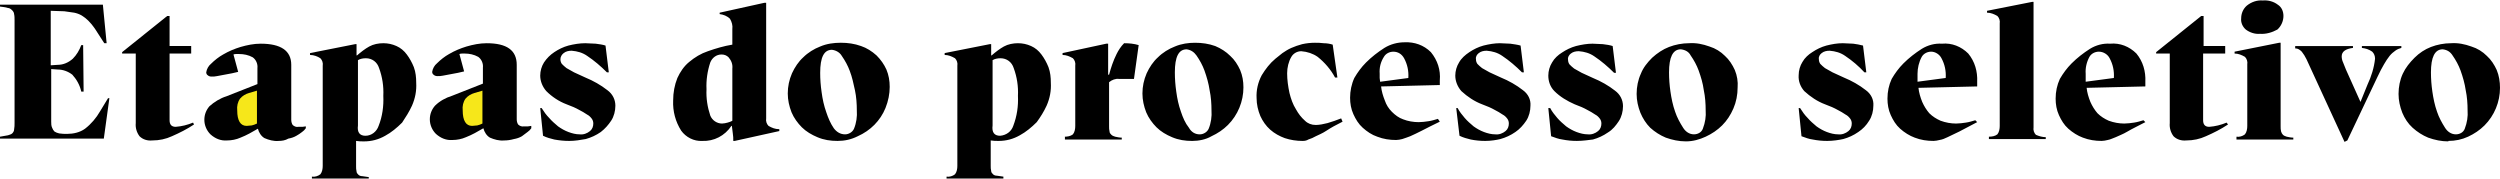
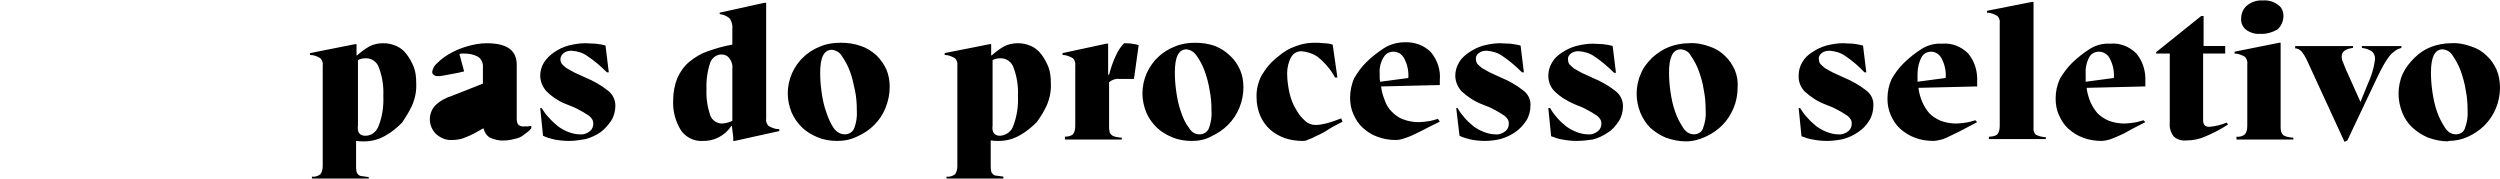
<svg xmlns="http://www.w3.org/2000/svg" version="1.1" id="Layer_1" x="0" y="0" viewBox="0 0 532.2 38" xml:space="preserve">
  <style>.st0{fill:#f6e71a}</style>
-   <path d="M23.3 20.8l-1.2 8.7H0v-.4c.6-.1 1.1-.2 1.7-.3.3-.1.7-.2.9-.4.2-.2.4-.5.4-.8.1-.5.1-1 .1-1.5V4.4c0-.5 0-1-.1-1.4 0-.3-.2-.6-.4-.8-.3-.3-.6-.5-.9-.5-.6-.2-1.1-.2-1.7-.3V1h21.9l.8 8.2h-.5l-2-3.1c-.4-.6-.9-1.2-1.4-1.7-.4-.4-.9-.8-1.4-1.1-.5-.3-1.1-.5-1.6-.6l-2.1-.3-2.9-.1v11.6l1.5-.1c1.2 0 2.3-.5 3.2-1.3.8-.8 1.4-1.8 1.8-2.9h.4l.1 9.9h-.5c-.3-1.4-1-2.6-1.9-3.6-.9-.7-2-1.1-3.1-1.1l-1.4-.1v11.2c0 .4 0 .9.2 1.3.1.3.3.6.5.8.3.2.6.3 1 .4.6.1 1.1.1 1.7.1 1.3 0 2.7-.3 3.8-1.1 1.3-1 2.4-2.3 3.2-3.7l1.7-2.8h.3zm18 5.7c-1.5 1-3.1 1.8-4.7 2.5-1.3.6-2.7.9-4.2.9-1 .1-2-.2-2.7-.9-.6-.8-.9-1.8-.8-2.8V11.4H26v-.3l9.6-7.7h.5v6.4h4.6v1.6h-4.6v14.2c0 .9.4 1.4 1.3 1.4 1.3-.1 2.5-.4 3.7-.9l.2.4zm23.8.8c-.2.3-.5.6-.8.8-.4.3-.8.6-1.2.8-.5.3-1.1.5-1.7.6-.7.4-1.4.5-2.1.5-1 .1-2.1-.2-3-.6-.7-.4-1.2-1.2-1.4-2-1.2.7-2.4 1.4-3.7 1.9-.9.4-1.9.6-2.9.6-1.3.1-2.5-.4-3.5-1.3-.8-.8-1.3-1.9-1.3-3.1 0-1.1.4-2.1 1.1-2.9 1-.9 2.3-1.7 3.6-2.1l6.6-2.6v-3.4c.1-.9-.3-1.8-1-2.3-.9-.5-1.9-.7-2.9-.7h-.6c-.2 0-.4 0-.6.1l1 3.7-1.3.3-1.6.3c-.5.1-1.1.2-1.6.3-.4.1-.8.1-1.2.1-.3 0-.6-.1-.8-.3-.2-.1-.3-.4-.3-.6.1-.7.5-1.4 1-1.8.8-.8 1.7-1.5 2.6-2 1.2-.7 2.4-1.2 3.7-1.6 1.4-.4 2.8-.7 4.3-.7 4.3 0 6.5 1.5 6.5 4.5v11.7c0 .4.1.8.3 1.1.3.3.8.5 1.2.4h.9c.2 0 .5-.1.7-.1v.4z" />
-   <path class="st0" d="M52.5 26.8c.4 0 .7-.1 1.1-.1.4-.1.7-.2 1.1-.4v-7l-1.7.5c-.7.2-1.4.6-1.9 1.2-.5.7-.7 1.6-.6 2.5 0 2.2.7 3.3 2 3.3" />
-   <path d="M66.4 37.6c.6.1 1.3-.1 1.8-.5.4-.5.5-1.2.5-1.8V14c.1-.6-.1-1.2-.5-1.6-.6-.4-1.4-.7-2.2-.7v-.4l9.6-1.9h.3v2.4h.1c.8-.7 1.7-1.4 2.6-1.9.9-.5 2-.7 3-.7s1.9.2 2.8.6c.9.4 1.6 1 2.2 1.8.6.8 1.1 1.7 1.5 2.7.4 1.1.5 2.2.5 3.3.1 1.7-.2 3.3-.9 4.9-.6 1.3-1.3 2.4-2.1 3.6-1.1 1.1-2.3 2.1-3.6 2.8-1.4.8-2.9 1.2-4.5 1.2-.6 0-1.1 0-1.7-.1v5.4c0 .4 0 .7.1 1.1 0 .3.2.5.4.7.2.2.5.3.8.3.5.1.9.1 1.4.2v.3H66.4v-.4zm11.4-8.7c1.3 0 2.4-.9 2.8-2.1.8-2 1.1-4.2 1-6.4.1-2-.2-4-.9-5.9-.4-1.3-1.5-2.1-2.8-2.1-.6 0-1.2.1-1.7.4v13.9c-.2 1.5.4 2.2 1.6 2.2m35.3-1.6c-.2.3-.5.6-.8.8l-1.2.9c-.5.3-1.1.5-1.7.6-.7.2-1.4.3-2.1.3-1 .1-2.1-.2-3-.6-.7-.4-1.2-1.2-1.4-2-1.2.7-2.4 1.4-3.7 1.9-.9.4-1.9.6-2.9.6-1.3.1-2.5-.4-3.5-1.3-.8-.8-1.3-1.9-1.3-3.1 0-1.1.4-2.1 1.1-2.9 1-1 2.3-1.7 3.6-2.1l6.6-2.6v-3.4c.1-.9-.3-1.8-1-2.3-.9-.5-1.9-.7-2.8-.7h-.6c-.2 0-.4 0-.6.1l1 3.7-1.3.3-1.6.3c-.5.1-1.1.2-1.6.3-.4.1-.8.1-1.2.1-.3 0-.6-.1-.8-.3-.2-.1-.3-.4-.3-.6.1-.7.5-1.4 1-1.8.8-.8 1.7-1.5 2.6-2 1.2-.7 2.4-1.2 3.7-1.6 1.4-.4 2.8-.7 4.3-.7 4.3 0 6.4 1.5 6.4 4.6v11.6c0 .4.1.8.3 1.1.3.3.8.5 1.2.4h.9c.2 0 .5-.1.7-.1v.5z" />
-   <path class="st0" d="M100.5 26.8c.4 0 .7-.1 1.1-.1.4-.1.7-.2 1.1-.4v-7l-1.7.5c-.7.2-1.4.6-1.9 1.2-.5.7-.7 1.6-.6 2.5 0 2.2.7 3.3 2 3.3" />
+   <path d="M66.4 37.6c.6.1 1.3-.1 1.8-.5.4-.5.5-1.2.5-1.8V14c.1-.6-.1-1.2-.5-1.6-.6-.4-1.4-.7-2.2-.7v-.4l9.6-1.9h.3v2.4h.1c.8-.7 1.7-1.4 2.6-1.9.9-.5 2-.7 3-.7s1.9.2 2.8.6c.9.4 1.6 1 2.2 1.8.6.8 1.1 1.7 1.5 2.7.4 1.1.5 2.2.5 3.3.1 1.7-.2 3.3-.9 4.9-.6 1.3-1.3 2.4-2.1 3.6-1.1 1.1-2.3 2.1-3.6 2.8-1.4.8-2.9 1.2-4.5 1.2-.6 0-1.1 0-1.7-.1v5.4c0 .4 0 .7.1 1.1 0 .3.2.5.4.7.2.2.5.3.8.3.5.1.9.1 1.4.2v.3H66.4zm11.4-8.7c1.3 0 2.4-.9 2.8-2.1.8-2 1.1-4.2 1-6.4.1-2-.2-4-.9-5.9-.4-1.3-1.5-2.1-2.8-2.1-.6 0-1.2.1-1.7.4v13.9c-.2 1.5.4 2.2 1.6 2.2m35.3-1.6c-.2.3-.5.6-.8.8l-1.2.9c-.5.3-1.1.5-1.7.6-.7.2-1.4.3-2.1.3-1 .1-2.1-.2-3-.6-.7-.4-1.2-1.2-1.4-2-1.2.7-2.4 1.4-3.7 1.9-.9.4-1.9.6-2.9.6-1.3.1-2.5-.4-3.5-1.3-.8-.8-1.3-1.9-1.3-3.1 0-1.1.4-2.1 1.1-2.9 1-1 2.3-1.7 3.6-2.1l6.6-2.6v-3.4c.1-.9-.3-1.8-1-2.3-.9-.5-1.9-.7-2.8-.7h-.6c-.2 0-.4 0-.6.1l1 3.7-1.3.3-1.6.3c-.5.1-1.1.2-1.6.3-.4.1-.8.1-1.2.1-.3 0-.6-.1-.8-.3-.2-.1-.3-.4-.3-.6.1-.7.5-1.4 1-1.8.8-.8 1.7-1.5 2.6-2 1.2-.7 2.4-1.2 3.7-1.6 1.4-.4 2.8-.7 4.3-.7 4.3 0 6.4 1.5 6.4 4.6v11.6c0 .4.1.8.3 1.1.3.3.8.5 1.2.4h.9c.2 0 .5-.1.7-.1v.5z" />
  <path d="M121.2 30c-1.1 0-2.1-.1-3.2-.3-.8-.2-1.6-.4-2.4-.8L115 23h.3c.5.8 1 1.5 1.6 2.1.6.7 1.2 1.2 1.9 1.8.7.5 1.4.9 2.2 1.2.8.3 1.6.5 2.4.5.8.1 1.6-.2 2.2-.7.5-.4.7-1 .7-1.6 0-.4-.1-.7-.3-1-.3-.4-.6-.7-1-.9-.6-.4-1.1-.7-1.7-1-.7-.4-1.6-.8-2.7-1.2-1.6-.6-3.1-1.6-4.3-2.8-.8-.9-1.3-2.1-1.3-3.3 0-1 .3-2 .8-2.8.6-.9 1.3-1.6 2.2-2.2.9-.6 1.9-1.1 3-1.4 1.2-.3 2.4-.5 3.6-.5.7 0 1.5.1 2.2.1.8.1 1.5.2 2.1.4l.7 5.7h-.4c-1.3-1.3-2.7-2.5-4.2-3.5-1-.7-2.1-1-3.3-1.1-.6 0-1.2.1-1.7.5-.4.3-.7.8-.7 1.3 0 .4.1.7.3 1 .3.3.6.6 1 .9.5.3 1.1.6 1.6.9l2.4 1.1c1.7.7 3.3 1.6 4.7 2.7 1.1.8 1.7 2 1.7 3.3 0 1.1-.3 2.3-.9 3.2-.6.9-1.3 1.7-2.2 2.4-1 .7-2.1 1.2-3.2 1.5-1.1.2-2.3.4-3.5.4m42.4-3.2c-.4-.4-.6-1-.5-1.6V.6h-.4l-9.5 2.1V3c.8.1 1.6.4 2.2 1 .4.7.6 1.4.5 2.2v3.3c-1.8.3-3.5.8-5.2 1.4-1.5.5-2.8 1.3-4 2.3-1.1.9-1.9 2.1-2.5 3.4-.6 1.5-.9 3.1-.9 4.8-.1 2.3.5 4.5 1.7 6.4 1 1.4 2.7 2.3 4.5 2.2 2.5.1 4.8-1.1 6.2-3.2h.1c.1.6.1 1 .2 1.6s.1 1 .1 1.6h.3l9.5-2.1v-.4c-.9 0-1.6-.3-2.3-.7zm-7.7-12.2v11.1c-.3.2-.7.3-1 .4-.4.1-.8.2-1.2.2-1.1 0-2.1-.7-2.5-1.7-.6-1.8-.9-3.7-.8-5.6-.1-1.9.2-3.9.8-5.7.4-1 1.3-1.7 2.4-1.7.6 0 1.1.2 1.5.6.6.7.9 1.5.8 2.4zM178.3 30c-1.5 0-2.9-.2-4.3-.8-1.2-.5-2.4-1.2-3.3-2.1-.9-.9-1.7-2-2.2-3.2-.5-1.3-.8-2.6-.8-4 0-1.5.3-2.9.9-4.3.6-1.3 1.4-2.5 2.4-3.4 1-1 2.3-1.8 3.6-2.3 1.4-.6 2.9-.8 4.4-.8 1.5 0 2.9.2 4.3.7 1.2.4 2.3 1.1 3.3 2 .9.9 1.6 1.9 2.1 3 .5 1.2.7 2.4.7 3.7 0 1.5-.3 3-.9 4.5-1.1 2.7-3.2 4.8-5.9 6-1.4.7-2.8 1-4.3 1m1.6-1.4c.8 0 1.6-.5 1.9-1.2.5-1.2.7-2.6.6-3.9 0-1.4-.1-2.9-.4-4.3-.3-1.4-.6-2.8-1.1-4.1-.4-1.1-1-2.2-1.7-3.2-.4-.7-1.2-1.2-2.1-1.3-1.7 0-2.5 1.6-2.5 4.9 0 1.4.1 2.7.3 4.1.2 1.5.5 2.9 1 4.3.4 1.2.9 2.4 1.6 3.4.6.8 1.4 1.3 2.4 1.3m21.6 9c.6.1 1.3-.1 1.8-.5.4-.5.5-1.2.5-1.8V14c.1-.6-.1-1.2-.5-1.6-.7-.4-1.4-.7-2.2-.7v-.4l9.6-1.9h.3v2.4h.1c.8-.7 1.7-1.4 2.6-1.9.9-.5 2-.7 3-.7s1.9.2 2.8.6c.9.4 1.6 1 2.2 1.8.6.8 1.1 1.7 1.5 2.7.4 1.1.5 2.2.5 3.3.1 1.7-.2 3.3-.9 4.9-.6 1.3-1.3 2.4-2.1 3.5-1.1 1.1-2.3 2.1-3.6 2.8-1.4.8-2.9 1.2-4.5 1.2-.6 0-1.1 0-1.7-.1v5.4c0 .4 0 .7.1 1.1 0 .3.2.5.4.7.2.2.5.3.8.3.5.1.9.1 1.4.2v.4h-12.1v-.4zm11.4-8.7c1.3-.1 2.4-.9 2.8-2.1.8-2.1 1.1-4.2 1-6.4.1-2-.2-4-.9-5.9-.4-1.3-1.5-2.1-2.8-2.1-.6 0-1.2.1-1.7.4v13.9c-.2 1.5.4 2.2 1.6 2.2m13.7.2c.6 0 1.3-.1 1.8-.5.4-.5.5-1.2.5-1.8V14c.1-.6-.1-1.2-.5-1.6-.7-.4-1.4-.7-2.2-.7v-.4l9.3-2h.4v6.6h.2c.4-1.5.9-3 1.6-4.4.4-.8.9-1.6 1.6-2.3 1.1 0 2.1.1 3.1.4l-1 7.2h-3.2c-.7-.1-1.5.2-2.1.7v9.4c0 .4 0 .7.1 1.1 0 .3.2.5.4.7.2.2.5.3.8.4.5.1.9.2 1.4.2v.4h-12.1v-.6zm27.2.9c-1.5 0-2.9-.2-4.3-.8-1.2-.5-2.4-1.2-3.3-2.1-.9-.9-1.7-2-2.2-3.2-.5-1.3-.8-2.6-.8-4 0-1.5.3-2.9.9-4.3.6-1.3 1.4-2.5 2.4-3.4 1-1 2.3-1.8 3.6-2.3 1.4-.6 2.9-.8 4.3-.8 1.5 0 2.9.2 4.3.7 1.2.5 2.3 1.2 3.2 2.1.9.8 1.6 1.9 2.1 3 .5 1.2.7 2.4.7 3.7 0 3-1.2 5.9-3.3 8-1 1-2.2 1.8-3.5 2.4-1.2.7-2.7 1-4.1 1m1.6-1.4c.8 0 1.6-.5 1.9-1.2.5-1.2.7-2.6.6-3.9 0-1.4-.1-2.9-.4-4.3-.2-1.4-.6-2.8-1.1-4.2-.4-1.1-1-2.2-1.7-3.2-.5-.7-1.2-1.2-2.1-1.3-1.7 0-2.5 1.6-2.5 4.9 0 1.4.1 2.7.3 4.1.2 1.5.5 2.9 1 4.3.4 1.2.9 2.4 1.7 3.4.5.9 1.3 1.4 2.3 1.4m21.9 1.4c-1.3 0-2.6-.2-3.8-.6-1.1-.4-2.2-1-3.1-1.8-.9-.8-1.6-1.8-2.1-2.9-.5-1.2-.8-2.5-.8-3.8-.1-1.7.3-3.4 1.1-4.9.8-1.3 1.7-2.5 2.9-3.5l1.5-1.2c.6-.4 1.2-.8 1.9-1.1.7-.3 1.5-.6 2.3-.8.9-.2 1.8-.3 2.7-.3.6 0 1.2 0 1.9.1.6 0 1.3.1 1.9.3l1 7h-.5c-.9-1.7-2.2-3.2-3.7-4.4-1-.7-2.2-1.1-3.5-1.2-.9 0-1.7.5-2.1 1.2-.6 1-.9 2.3-.9 3.5 0 1.4.2 2.8.5 4.2.3 1.2.7 2.4 1.4 3.5.5.9 1.1 1.7 1.9 2.4.6.6 1.4.9 2.3.9.8 0 1.7-.2 2.5-.4 1-.3 1.9-.6 2.9-1l.3.7c-1.4.7-2.5 1.3-3.4 1.9s-1.7.9-2.3 1.2c-.5.3-1 .5-1.6.7-.3.2-.7.3-1.2.3m28.8-4.7c-.7.2-1.3.4-2 .5-.7.1-1.4.2-2.1.2-1.1 0-2.3-.2-3.3-.6-.9-.3-1.7-.9-2.4-1.6-.7-.7-1.2-1.5-1.5-2.4-.4-1-.7-2-.8-3l12.5-.3v-1c.2-2.2-.5-4.3-1.9-6-1.5-1.5-3.5-2.2-5.6-2.1-1.5 0-3 .4-4.3 1.2-1.4.9-2.7 1.9-3.9 3.1-1 1-1.8 2.1-2.5 3.3-.6 1.3-.9 2.8-.9 4.2 0 1.2.2 2.4.7 3.5.5 1.1 1.1 2.1 2 2.9.9.8 1.9 1.5 3.1 1.9 1.3.5 2.6.7 4 .7.4 0 .9-.1 1.3-.2.6-.2 1.2-.4 1.7-.6.7-.3 1.5-.7 2.5-1.2s2.3-1.2 3.8-1.9l-.4-.6zm-12.4-8.7v-.9c-.1-1.3.2-2.5.9-3.6.4-.7 1.2-1.1 2-1.1 1 0 1.8.5 2.3 1.4.7 1.3 1 2.7.9 4.2l-6 .8c0-.2-.1-.5-.1-.8zM316.2 30c-1.1 0-2.1-.1-3.1-.3-.8-.2-1.6-.4-2.4-.8L310 23h.3c.4.8 1 1.5 1.5 2.1.6.7 1.2 1.2 1.9 1.8.7.5 1.4.9 2.2 1.2.8.3 1.6.5 2.4.5.8.1 1.6-.2 2.2-.7.5-.4.7-1 .7-1.6 0-.4-.1-.7-.3-1-.3-.4-.6-.7-1-.9-.6-.4-1.1-.7-1.7-1-.7-.4-1.6-.8-2.7-1.2-1.6-.6-3.1-1.6-4.4-2.8-.8-.9-1.3-2.1-1.3-3.3 0-1 .3-2 .8-2.8.5-.9 1.3-1.6 2.2-2.2.9-.6 1.9-1.1 3-1.4 1.2-.3 2.4-.5 3.5-.5.7 0 1.5.1 2.2.1.7.1 1.5.2 2.2.4l.7 5.7h-.4c-1.3-1.3-2.7-2.5-4.2-3.5-1-.7-2.1-1-3.3-1.1-.6 0-1.2.1-1.7.5-.4.3-.7.8-.6 1.3 0 .4.1.7.3 1 .3.3.6.6 1 .9.5.3 1.1.6 1.6.9l2.4 1.1c1.7.7 3.3 1.6 4.7 2.7 1.1.8 1.7 2 1.6 3.3 0 1.1-.3 2.3-.9 3.2-.6.9-1.4 1.8-2.3 2.4-1 .7-2.1 1.2-3.2 1.5-.8.2-2 .4-3.2.4m19.5 0c-1.1 0-2.1-.1-3.1-.3-.8-.1-1.6-.4-2.4-.7l-.6-6h.4c.4.8 1 1.5 1.5 2.1.6.7 1.2 1.2 1.9 1.8.7.5 1.4.9 2.2 1.2.8.3 1.6.5 2.4.5.8.1 1.6-.2 2.2-.7.5-.4.7-1 .7-1.6 0-.4-.1-.7-.3-1-.3-.4-.6-.7-1-.9-.6-.4-1.1-.7-1.7-1-.7-.4-1.6-.8-2.7-1.2-1.6-.7-3.1-1.6-4.3-2.8-.9-.9-1.3-2.1-1.3-3.3 0-1 .3-2 .8-2.8.5-.9 1.3-1.6 2.1-2.1.9-.6 1.9-1.1 3-1.4 1.2-.3 2.4-.5 3.5-.5.7 0 1.5.1 2.2.1.8.1 1.5.2 2.1.4l.7 5.7h-.4c-1.3-1.3-2.7-2.5-4.2-3.5-1-.7-2.1-1-3.3-1.1-.6 0-1.2.1-1.7.5-.4.3-.7.8-.6 1.3 0 .4.1.7.3 1 .3.3.6.6 1 .9.5.3 1.1.6 1.6.9l2.4 1.1c1.7.7 3.3 1.6 4.7 2.7 1.1.8 1.7 2 1.7 3.3 0 1.1-.3 2.3-.9 3.2-.6.9-1.3 1.8-2.3 2.4-1 .7-2.1 1.2-3.2 1.5-.9.1-2.1.3-3.4.3m33.6-15.1c-.5-1.1-1.2-2.2-2.1-3-.9-.9-2-1.6-3.3-2-1.4-.5-2.8-.8-4.3-.7-1.5 0-3 .3-4.3.8-1.3.5-2.5 1.3-3.6 2.3-1 1-1.9 2.1-2.4 3.4-.6 1.3-.9 2.8-.9 4.3 0 1.4.3 2.7.8 4 .5 1.2 1.2 2.3 2.1 3.2 1 .9 2.1 1.6 3.3 2.1 1.4.5 2.8.8 4.3.8s2.9-.4 4.2-1c1.3-.6 2.5-1.4 3.5-2.4s1.8-2.2 2.4-3.6c.6-1.4.9-2.9.9-4.5.1-1.2-.1-2.5-.6-3.7zm-6.8 12.5c-.3.8-1.1 1.2-1.9 1.2-1 0-1.8-.6-2.3-1.4-.7-1.1-1.3-2.2-1.7-3.4-.5-1.4-.8-2.9-1-4.3-.2-1.4-.3-2.7-.3-4.1 0-3.2.8-4.9 2.5-4.9.9.1 1.7.5 2.1 1.3.7 1 1.3 2.1 1.7 3.2.5 1.4.9 2.7 1.1 4.2.3 1.4.4 2.9.4 4.3.1 1.3-.1 2.6-.6 3.9zM389 30c-1.1 0-2.1-.1-3.1-.3-.8-.1-1.6-.4-2.4-.7l-.6-6h.3c.5.8 1 1.5 1.6 2.1.6.7 1.2 1.2 1.9 1.8.7.5 1.4.9 2.2 1.2.8.3 1.6.5 2.4.5.8.1 1.6-.2 2.2-.7.5-.4.7-1 .7-1.6 0-.4-.1-.7-.3-1-.3-.4-.6-.7-1-.9-.6-.4-1.1-.7-1.7-1-.7-.4-1.6-.8-2.7-1.2-1.6-.6-3.1-1.6-4.4-2.8-.8-.9-1.3-2.1-1.2-3.4 0-1 .3-2 .8-2.8.5-.9 1.3-1.6 2.1-2.1.9-.6 1.9-1.1 3-1.4 1.2-.3 2.3-.5 3.5-.5.7 0 1.5.1 2.2.1.7.1 1.4.2 2.1.4l.7 5.7h-.4c-1.2-1.3-2.6-2.5-4.1-3.5-1-.7-2.1-1-3.3-1.1-.6 0-1.2.1-1.7.5-.4.3-.7.8-.6 1.3 0 .4.1.7.3 1 .3.3.6.6 1 .9.5.3 1.1.6 1.6.9l2.4 1.1c1.7.7 3.3 1.6 4.7 2.7 1.1.8 1.7 2 1.6 3.3 0 1.1-.3 2.3-.9 3.2-.6 1-1.4 1.8-2.3 2.4-1 .7-2.1 1.2-3.2 1.5-.9.2-2.2.4-3.4.4m31.9-4l-3.8 2c-1 .5-1.9.9-2.5 1.2-.6.3-1.1.5-1.7.6-.4.1-.9.2-1.3.2-1.4 0-2.7-.2-4-.7-1.1-.4-2.2-1.1-3.1-1.9-.9-.8-1.5-1.8-2-2.9-.5-1.1-.7-2.3-.7-3.5 0-1.5.3-2.9.9-4.2.7-1.2 1.5-2.3 2.5-3.3 1.2-1.2 2.5-2.2 3.9-3.1 1.3-.8 2.8-1.2 4.3-1.1 2.1-.2 4.1.6 5.6 2.1 1.4 1.7 2 3.8 1.9 6v1l-12.5.3c.1 1 .4 2 .8 3 .4.9.9 1.7 1.5 2.4.7.7 1.5 1.2 2.4 1.6 1.1.4 2.2.6 3.3.6.7 0 1.4-.1 2.1-.2.7-.1 1.3-.3 2-.5l.4.4zm-12.7-10.3v1.7l6-.8c.1-1.5-.2-2.9-.9-4.2-.4-.8-1.3-1.4-2.2-1.4-.8 0-1.6.4-2 1.1-.6 1.1-.9 2.4-.9 3.6m15.2 13.4c.6 0 1.3-.1 1.8-.5.4-.5.5-1.2.5-1.8V5c.1-.6-.1-1.2-.5-1.6-.7-.4-1.4-.7-2.2-.7v-.4l9.6-1.9h.3v26.7c-.1.6.1 1.2.5 1.6.7.3 1.4.5 2.1.5v.4h-12.1v-.5zm33.3-3.1c-1.5.8-2.8 1.4-3.8 2s-1.9.9-2.5 1.2c-.6.2-1.1.5-1.7.6-.4.1-.9.2-1.3.2-1.4 0-2.7-.2-4-.7-1.1-.4-2.2-1.1-3.1-1.9-.9-.8-1.5-1.8-2-2.9-.5-1.1-.7-2.3-.7-3.5 0-1.5.3-2.9.9-4.2.7-1.2 1.5-2.3 2.5-3.3 1.2-1.2 2.5-2.2 3.9-3.1 1.3-.8 2.8-1.2 4.3-1.1 2.1-.2 4.1.6 5.6 2.1 1.4 1.7 2 3.8 1.9 6v1l-12.5.3c.1 1 .4 2 .8 3 .4.9.9 1.7 1.5 2.4.7.7 1.5 1.2 2.4 1.6 1.1.4 2.2.6 3.3.6.7 0 1.4-.1 2.1-.2.7-.1 1.3-.3 2-.5l.4.4zM444 15.7v1.7l6-.8c.1-1.5-.2-2.9-.9-4.2-.4-.8-1.3-1.4-2.3-1.4-.8 0-1.6.4-2 1.1-.6 1.1-.9 2.4-.8 3.6m30.3 10.8c-1.5 1-3.1 1.8-4.7 2.5-1.3.6-2.7.9-4.2.9-1 .1-2-.2-2.7-.9-.6-.8-.9-1.8-.8-2.8V11.4H459v-.3l9.6-7.7h.5v6.4h4.6v1.6H469v14.2c0 .9.4 1.4 1.3 1.4 1.3-.1 2.5-.4 3.7-.9l.3.4zm1.8 2.6c.6.1 1.3-.1 1.8-.5.4-.5.5-1.2.5-1.8V13.7c.1-.6-.1-1.2-.5-1.6-.7-.4-1.4-.7-2.2-.7V11l9.5-1.9h.3v17.8c0 .4 0 .7.1 1.1.1.3.2.5.4.7.2.2.5.3.8.4.5.1.9.2 1.4.2v.4h-12.1v-.6zm5-21.9c-1.1.1-2.2-.3-3-.9-.7-.6-1.1-1.5-1-2.4 0-1 .4-2 1.2-2.7 1-.8 2.2-1.2 3.4-1.1 1.1-.1 2.3.2 3.2.9.8.5 1.2 1.4 1.2 2.4 0 1.1-.5 2.2-1.3 2.9-1.1.6-2.4 1-3.7.9m30.1 2.6v.4c-.4.1-.9.3-1.3.6s-.8.6-1.2 1.1c-.4.5-.8 1.1-1.2 1.8-.4.7-.9 1.6-1.4 2.7l-6.4 13.5-.6.3-8.1-17.6c-.3-.6-.6-1.1-1-1.6-.4-.4-.8-.7-1.4-.7v-.5h12.3v.4c-1.6.2-2.4.8-2.4 1.8 0 .4.1.9.3 1.3l.6 1.5 3.1 6.9L504 18c.8-1.7 1.4-3.6 1.6-5.5 0-.6-.2-1.1-.6-1.5-.7-.5-1.4-.7-2.2-.8v-.4h8.4zm20.3 5.1c-.5-1.1-1.2-2.2-2.1-3-.9-.9-2-1.6-3.3-2-1.4-.5-2.8-.8-4.3-.7-1.5 0-3 .3-4.3.8-1.3.5-2.5 1.3-3.5 2.3-1 1-1.9 2.1-2.5 3.4-.6 1.3-.9 2.8-.9 4.3 0 1.4.3 2.7.8 4 .5 1.2 1.2 2.3 2.2 3.2 1 .9 2.1 1.6 3.3 2.1 1.4.5 2.8.8 4.3.8V30c1.5 0 2.9-.3 4.2-.9 1.3-.6 2.5-1.4 3.5-2.4 2.1-2.1 3.3-5 3.3-8 0-1.3-.2-2.6-.7-3.8zm-6.8 12.5c-.3.8-1.1 1.2-1.9 1.2-1 0-1.8-.6-2.3-1.4-.7-1.1-1.3-2.2-1.7-3.4-.5-1.4-.8-2.9-1-4.3-.2-1.4-.3-2.7-.3-4.1 0-3.2.8-4.9 2.5-4.9.9.1 1.6.5 2.1 1.3.7 1 1.3 2.1 1.7 3.2.5 1.4.9 2.8 1.1 4.2.3 1.4.4 2.9.4 4.3.1 1.3-.1 2.6-.6 3.9z" />
</svg>